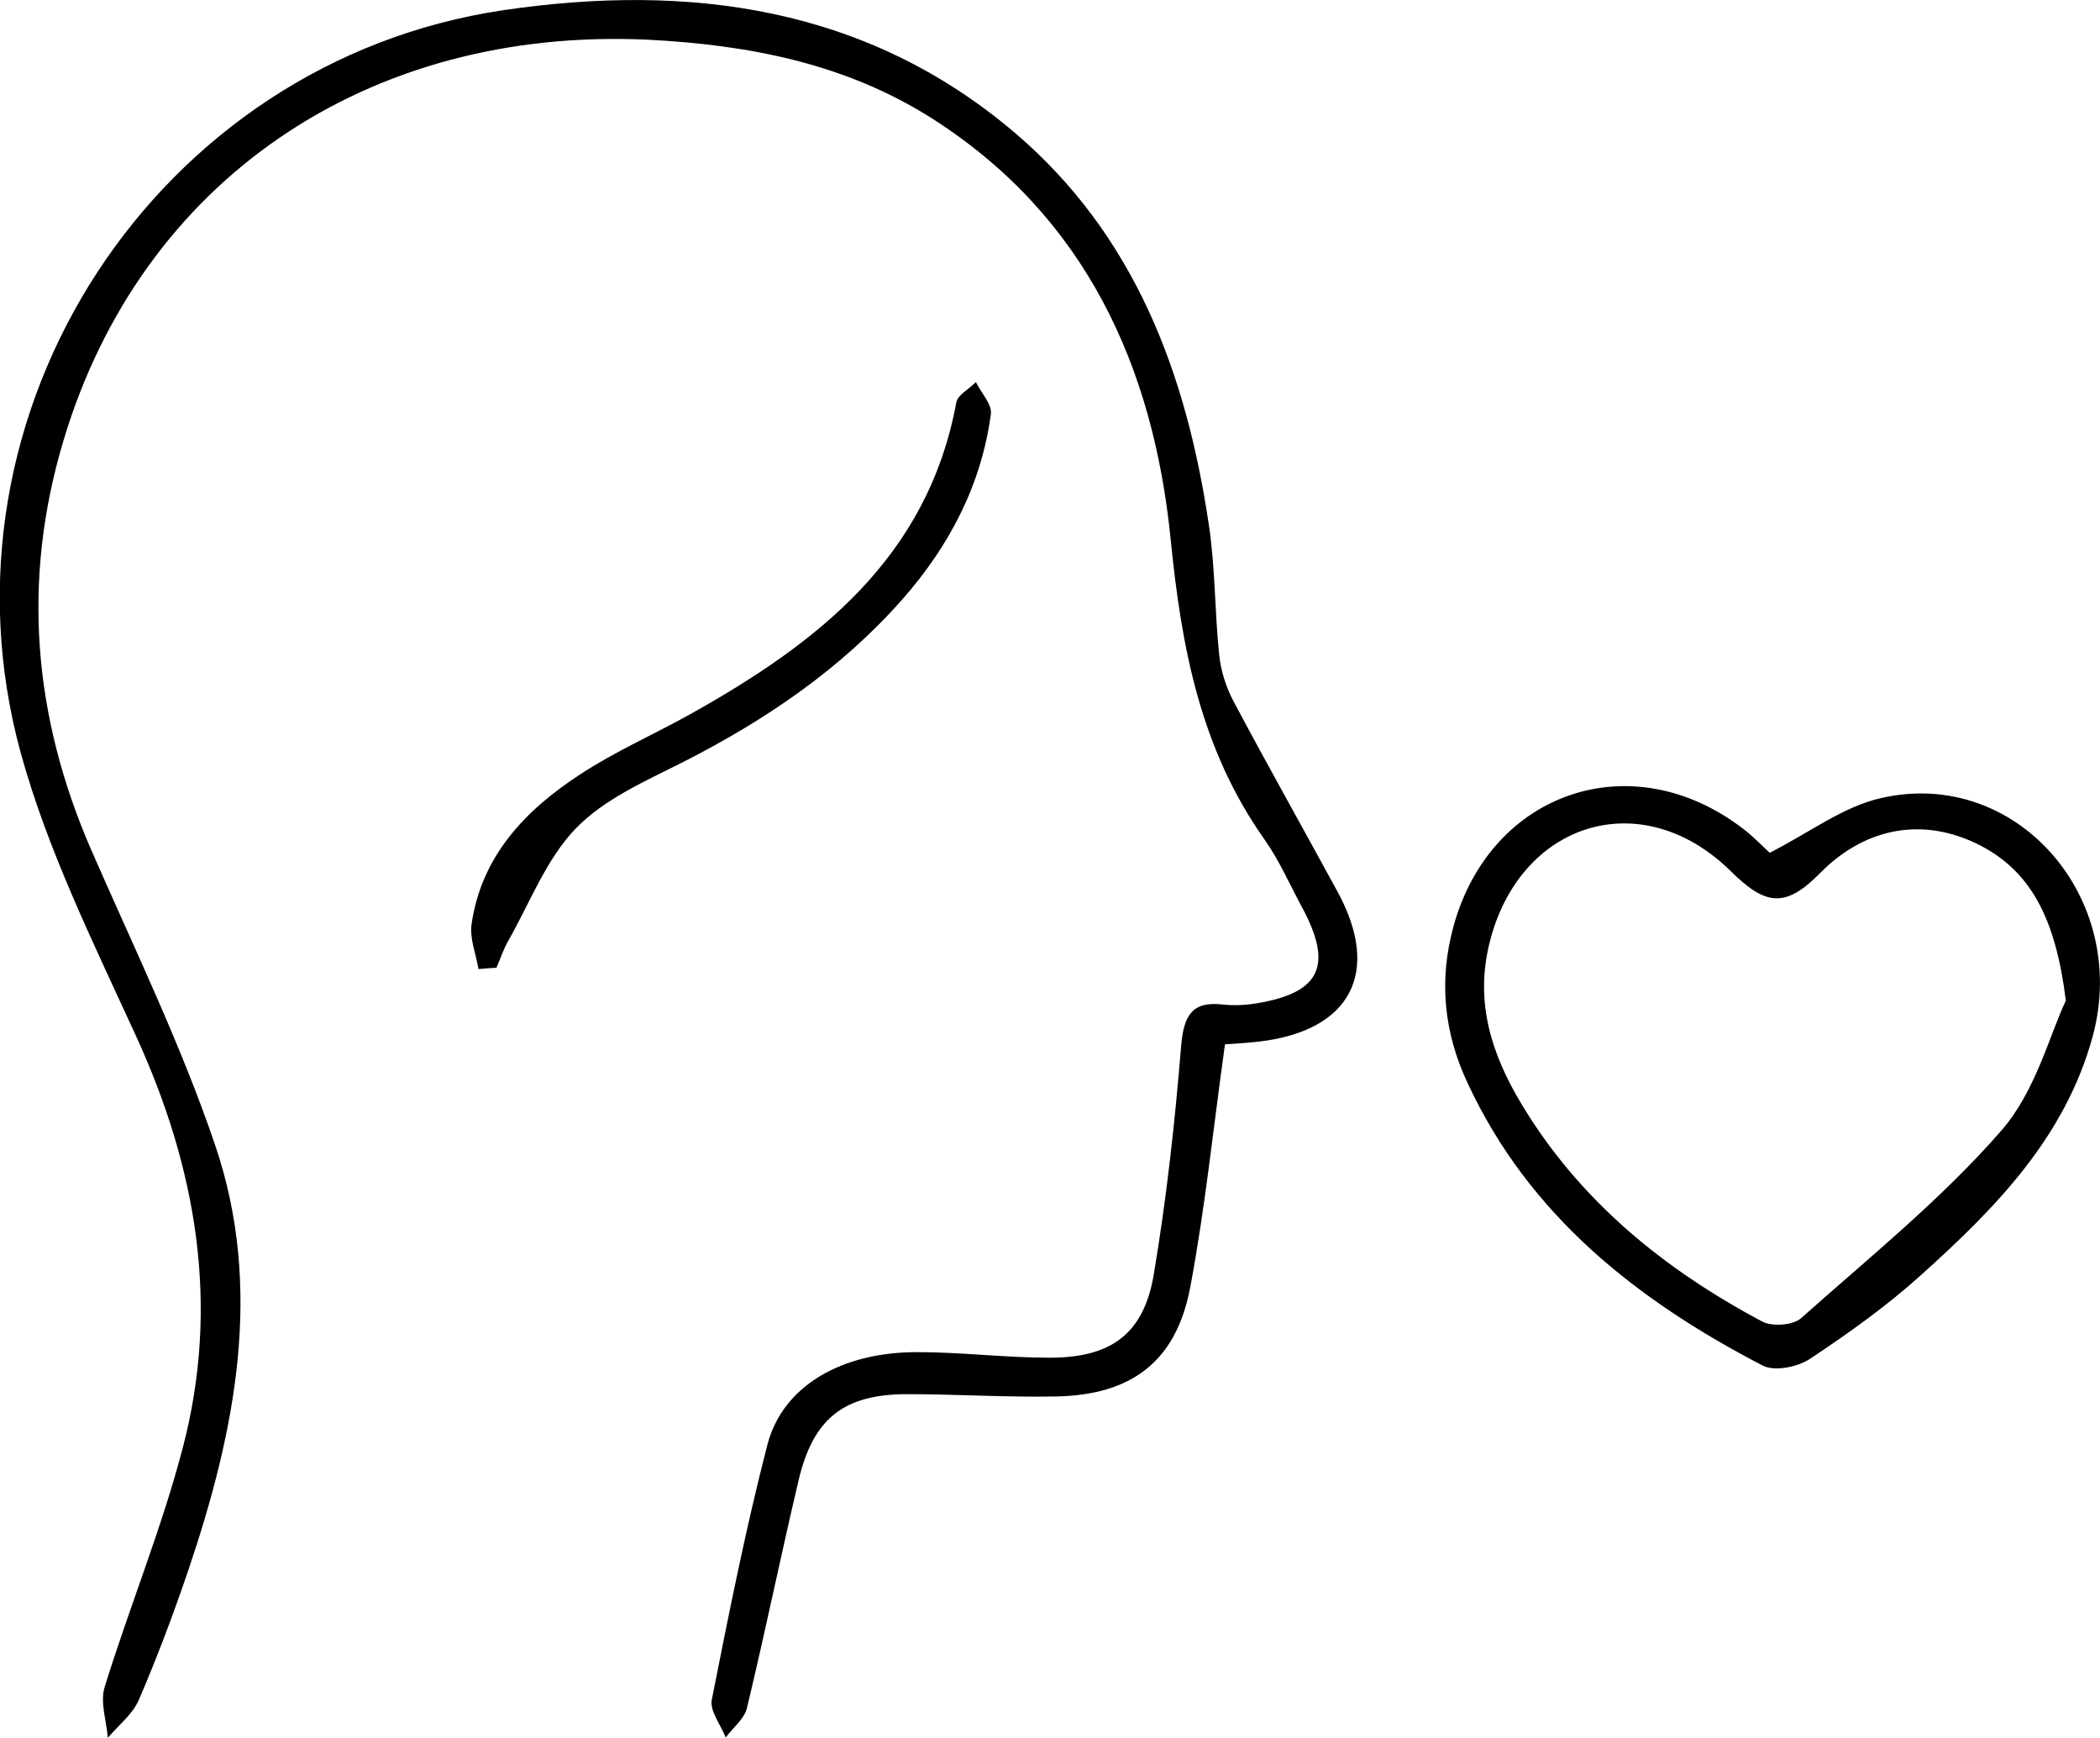
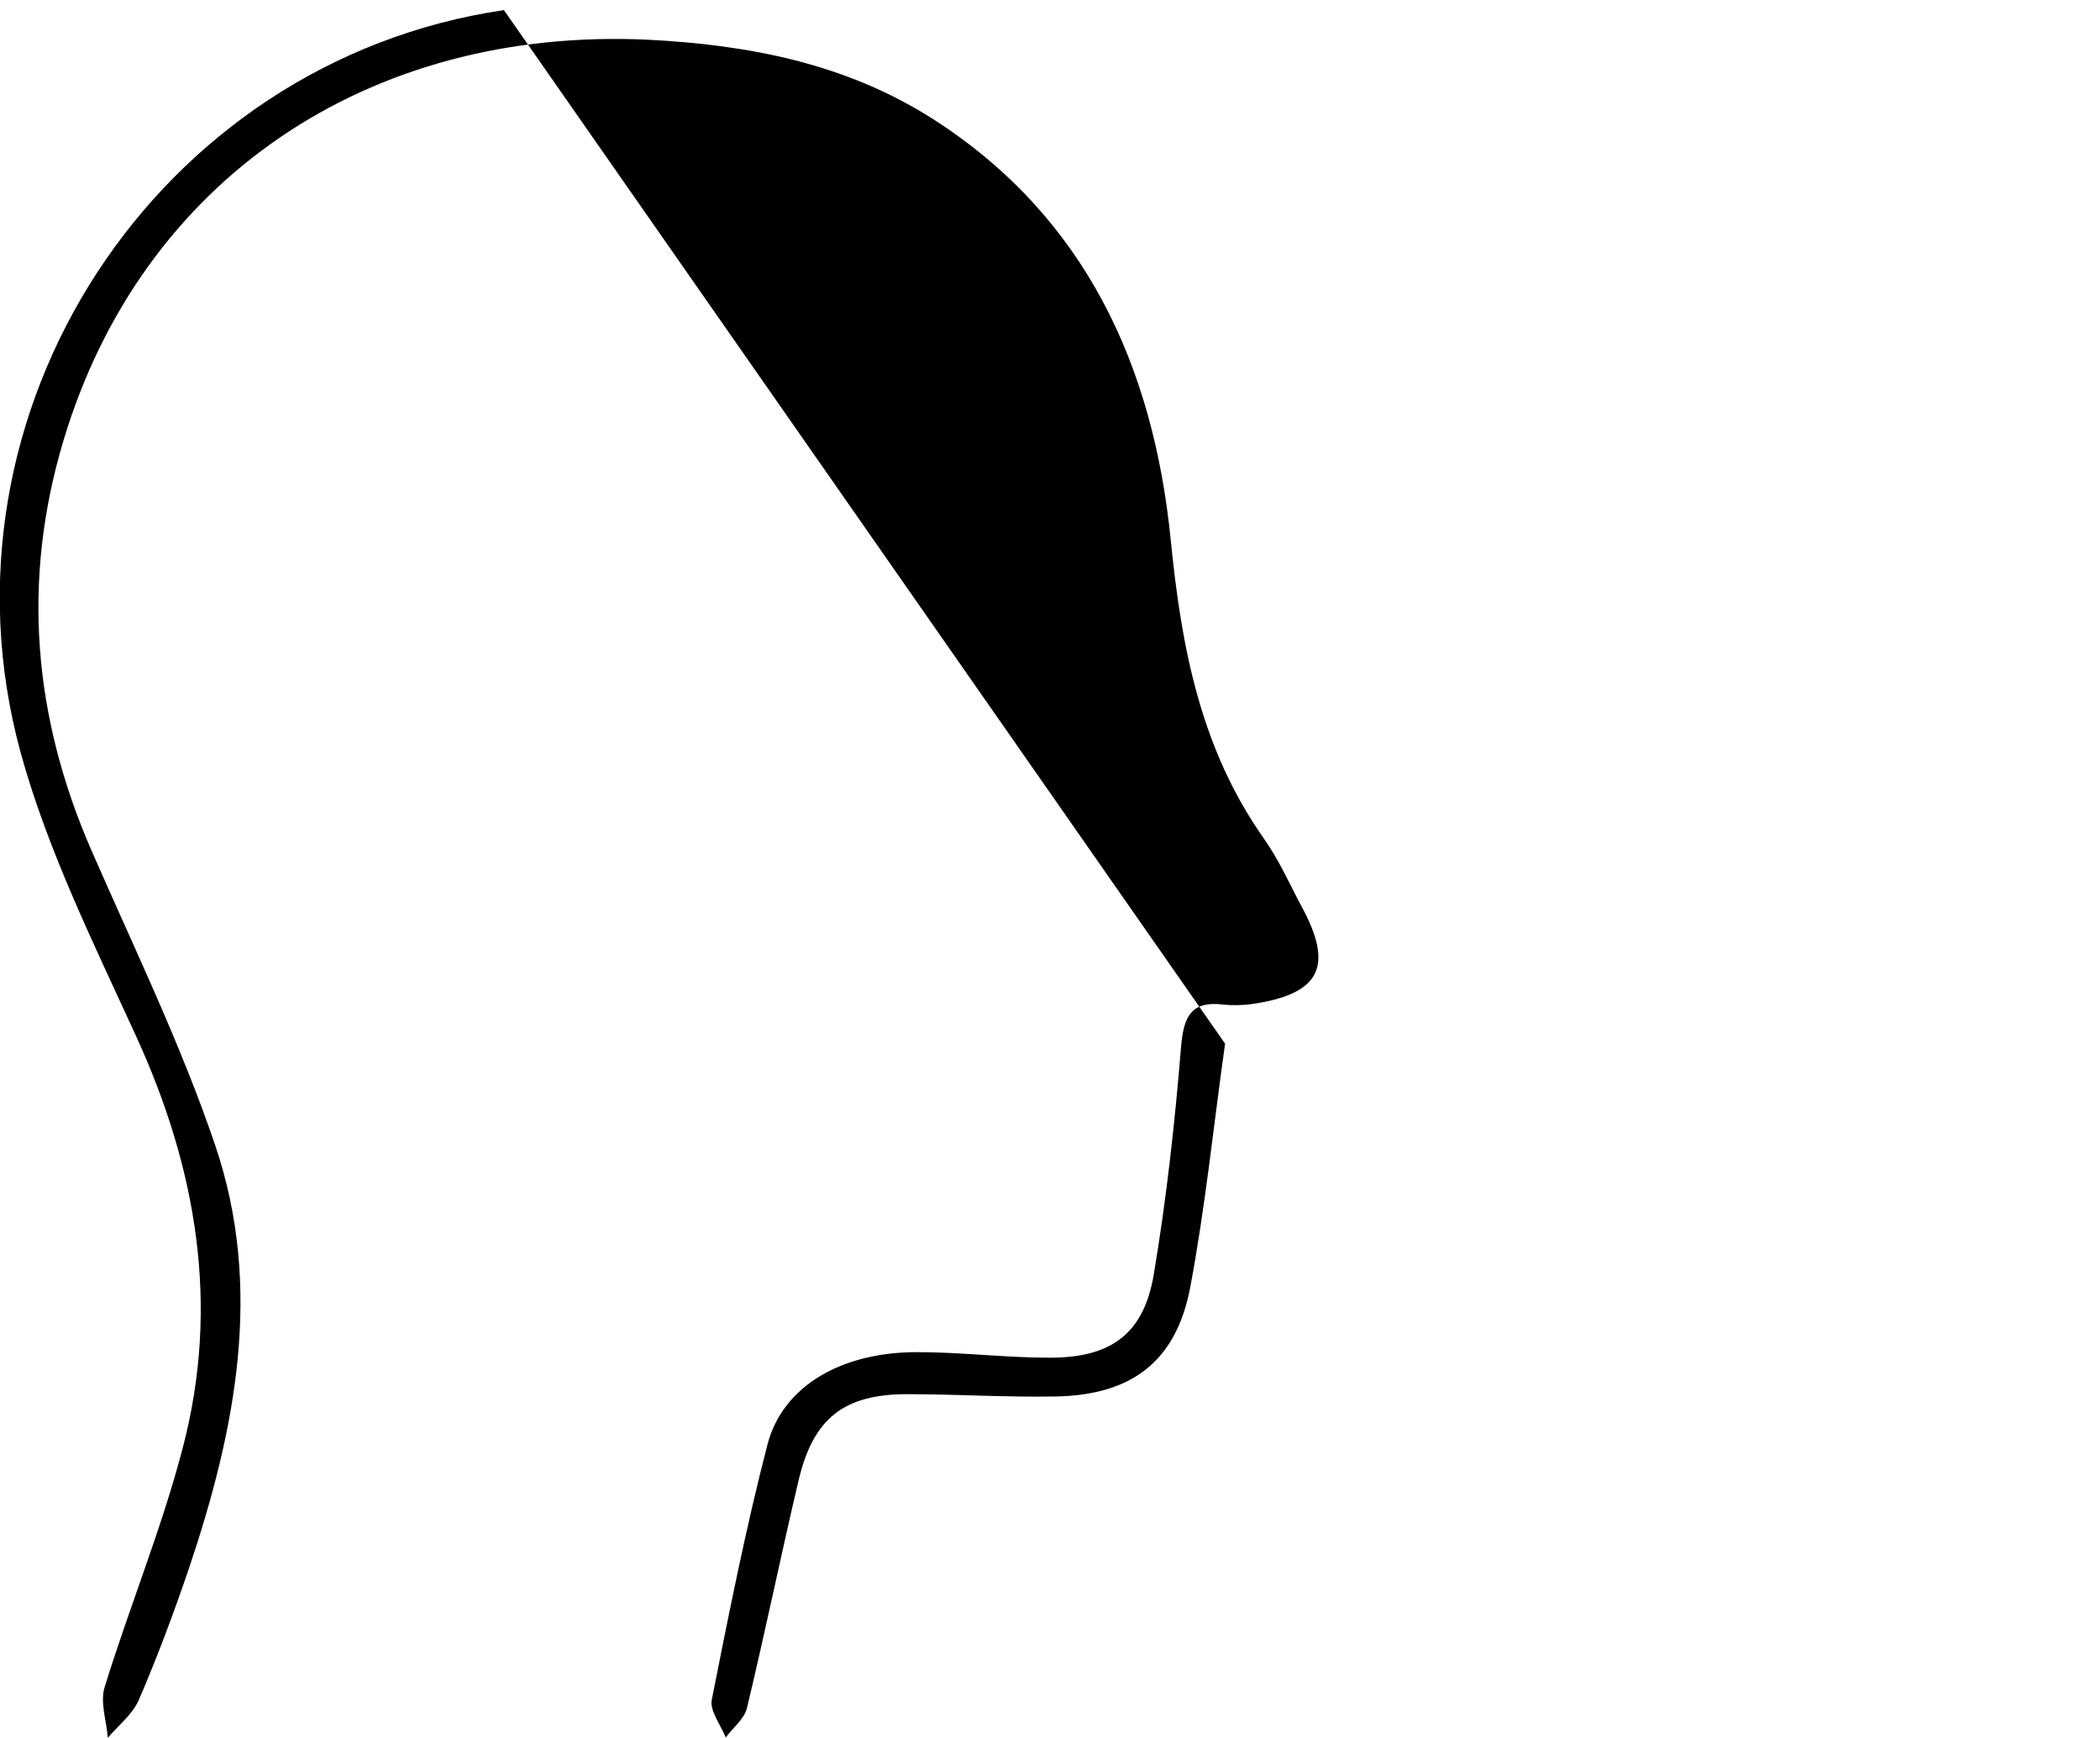
<svg xmlns="http://www.w3.org/2000/svg" id="_Слой_2" data-name="Слой 2" viewBox="0 0 64.47 53.35">
  <g id="_Слой_1-2" data-name="Слой 1">
-     <path d="m37.61,32.04c-.36,2.56-.61,5.04-1.07,7.48-.43,2.27-1.79,3.3-4.1,3.35-1.53.03-3.06-.07-4.59-.07-1.94,0-2.88.74-3.33,2.63-.55,2.33-1.03,4.68-1.59,7.01-.08.33-.43.6-.65.9-.15-.38-.49-.81-.43-1.15.52-2.62,1.04-5.25,1.71-7.84.47-1.81,2.29-2.85,4.62-2.84,1.34,0,2.68.17,4.02.17,1.9.01,2.91-.72,3.22-2.55.39-2.32.65-4.67.84-7.01.08-.93.32-1.4,1.3-1.28.27.03.56.02.83-.01,2.13-.3,2.58-1.14,1.57-3-.37-.69-.69-1.42-1.14-2.06-1.96-2.77-2.55-5.88-2.88-9.21-.53-5.29-2.6-9.91-7.32-12.92-2.66-1.69-5.62-2.26-8.71-2.42C11.28.81,4.34,5.54,1.95,13.52c-1.29,4.3-.93,8.48.85,12.57,1.31,3,2.75,5.96,3.8,9.05,1.5,4.4.63,8.77-.81,13.04-.46,1.35-.96,2.69-1.53,4.01-.19.44-.63.78-.95,1.16-.04-.52-.24-1.09-.1-1.55.76-2.46,1.75-4.86,2.4-7.35,1.15-4.38.43-8.59-1.45-12.68-1.3-2.84-2.71-5.69-3.53-8.68C-2.22,12.64,4.8,1.88,15.47.31c5.67-.83,11.12-.12,15.69,3.77,3.68,3.14,5.26,7.38,5.95,12.02.2,1.32.18,2.67.32,4.01.05.48.21.99.44,1.42,1.04,1.96,2.13,3.89,3.19,5.84,1.36,2.49.4,4.29-2.44,4.61-.36.04-.72.06-1,.08Z" />
-     <path d="m54.33,26.18c1.22-.62,2.26-1.42,3.42-1.68,4.14-.95,7.64,3.05,6.5,7.3-.84,3.1-2.98,5.28-5.26,7.33-1.06.96-2.24,1.8-3.43,2.59-.38.25-1.09.39-1.45.2-3.85-2-7.16-4.6-9.05-8.66-.73-1.55-.9-3.16-.43-4.85,1.15-4.12,5.48-5.58,8.88-2.97.33.25.62.56.82.74Zm9.09,4.53c-.31-2.5-1.07-4.04-2.82-4.85-1.74-.8-3.44-.36-4.72.94-1.08,1.1-1.69.99-2.75-.06-2.75-2.7-6.51-1.49-7.41,2.24-.44,1.81.08,3.39.97,4.88,1.78,2.98,4.38,5.1,7.41,6.71.3.16.94.12,1.19-.1,2.1-1.87,4.31-3.65,6.15-5.76,1.06-1.21,1.49-2.97,1.99-4.01Z" />
-     <path d="m14.69,29.75c-.08-.47-.28-.95-.21-1.4.31-2.08,1.65-3.48,3.32-4.57,1.08-.71,2.27-1.23,3.4-1.86,3.9-2.18,7.28-4.8,8.16-9.57.04-.23.4-.41.6-.62.16.33.5.68.46.98-.29,2.17-1.27,4.04-2.7,5.67-1.89,2.15-4.22,3.73-6.76,5.02-1.15.58-2.41,1.13-3.28,2.03-.91.94-1.41,2.28-2.08,3.46-.15.26-.24.55-.36.82-.18.01-.37.02-.55.04Z" />
+     <path d="m37.61,32.04c-.36,2.56-.61,5.04-1.07,7.48-.43,2.27-1.79,3.3-4.1,3.35-1.53.03-3.06-.07-4.59-.07-1.94,0-2.88.74-3.33,2.63-.55,2.33-1.03,4.68-1.59,7.01-.08.33-.43.6-.65.9-.15-.38-.49-.81-.43-1.15.52-2.62,1.04-5.25,1.71-7.84.47-1.81,2.29-2.85,4.62-2.84,1.34,0,2.68.17,4.02.17,1.9.01,2.91-.72,3.22-2.55.39-2.32.65-4.67.84-7.01.08-.93.32-1.4,1.3-1.28.27.03.56.02.83-.01,2.13-.3,2.58-1.14,1.57-3-.37-.69-.69-1.42-1.14-2.06-1.96-2.77-2.55-5.88-2.88-9.21-.53-5.29-2.6-9.91-7.32-12.92-2.66-1.69-5.62-2.26-8.71-2.42C11.28.81,4.34,5.54,1.95,13.52c-1.29,4.3-.93,8.48.85,12.57,1.31,3,2.75,5.96,3.8,9.05,1.5,4.4.63,8.77-.81,13.04-.46,1.35-.96,2.69-1.53,4.01-.19.44-.63.78-.95,1.16-.04-.52-.24-1.09-.1-1.55.76-2.46,1.75-4.86,2.4-7.35,1.15-4.38.43-8.59-1.45-12.68-1.3-2.84-2.71-5.69-3.53-8.68C-2.22,12.64,4.8,1.88,15.47.31Z" />
  </g>
</svg>